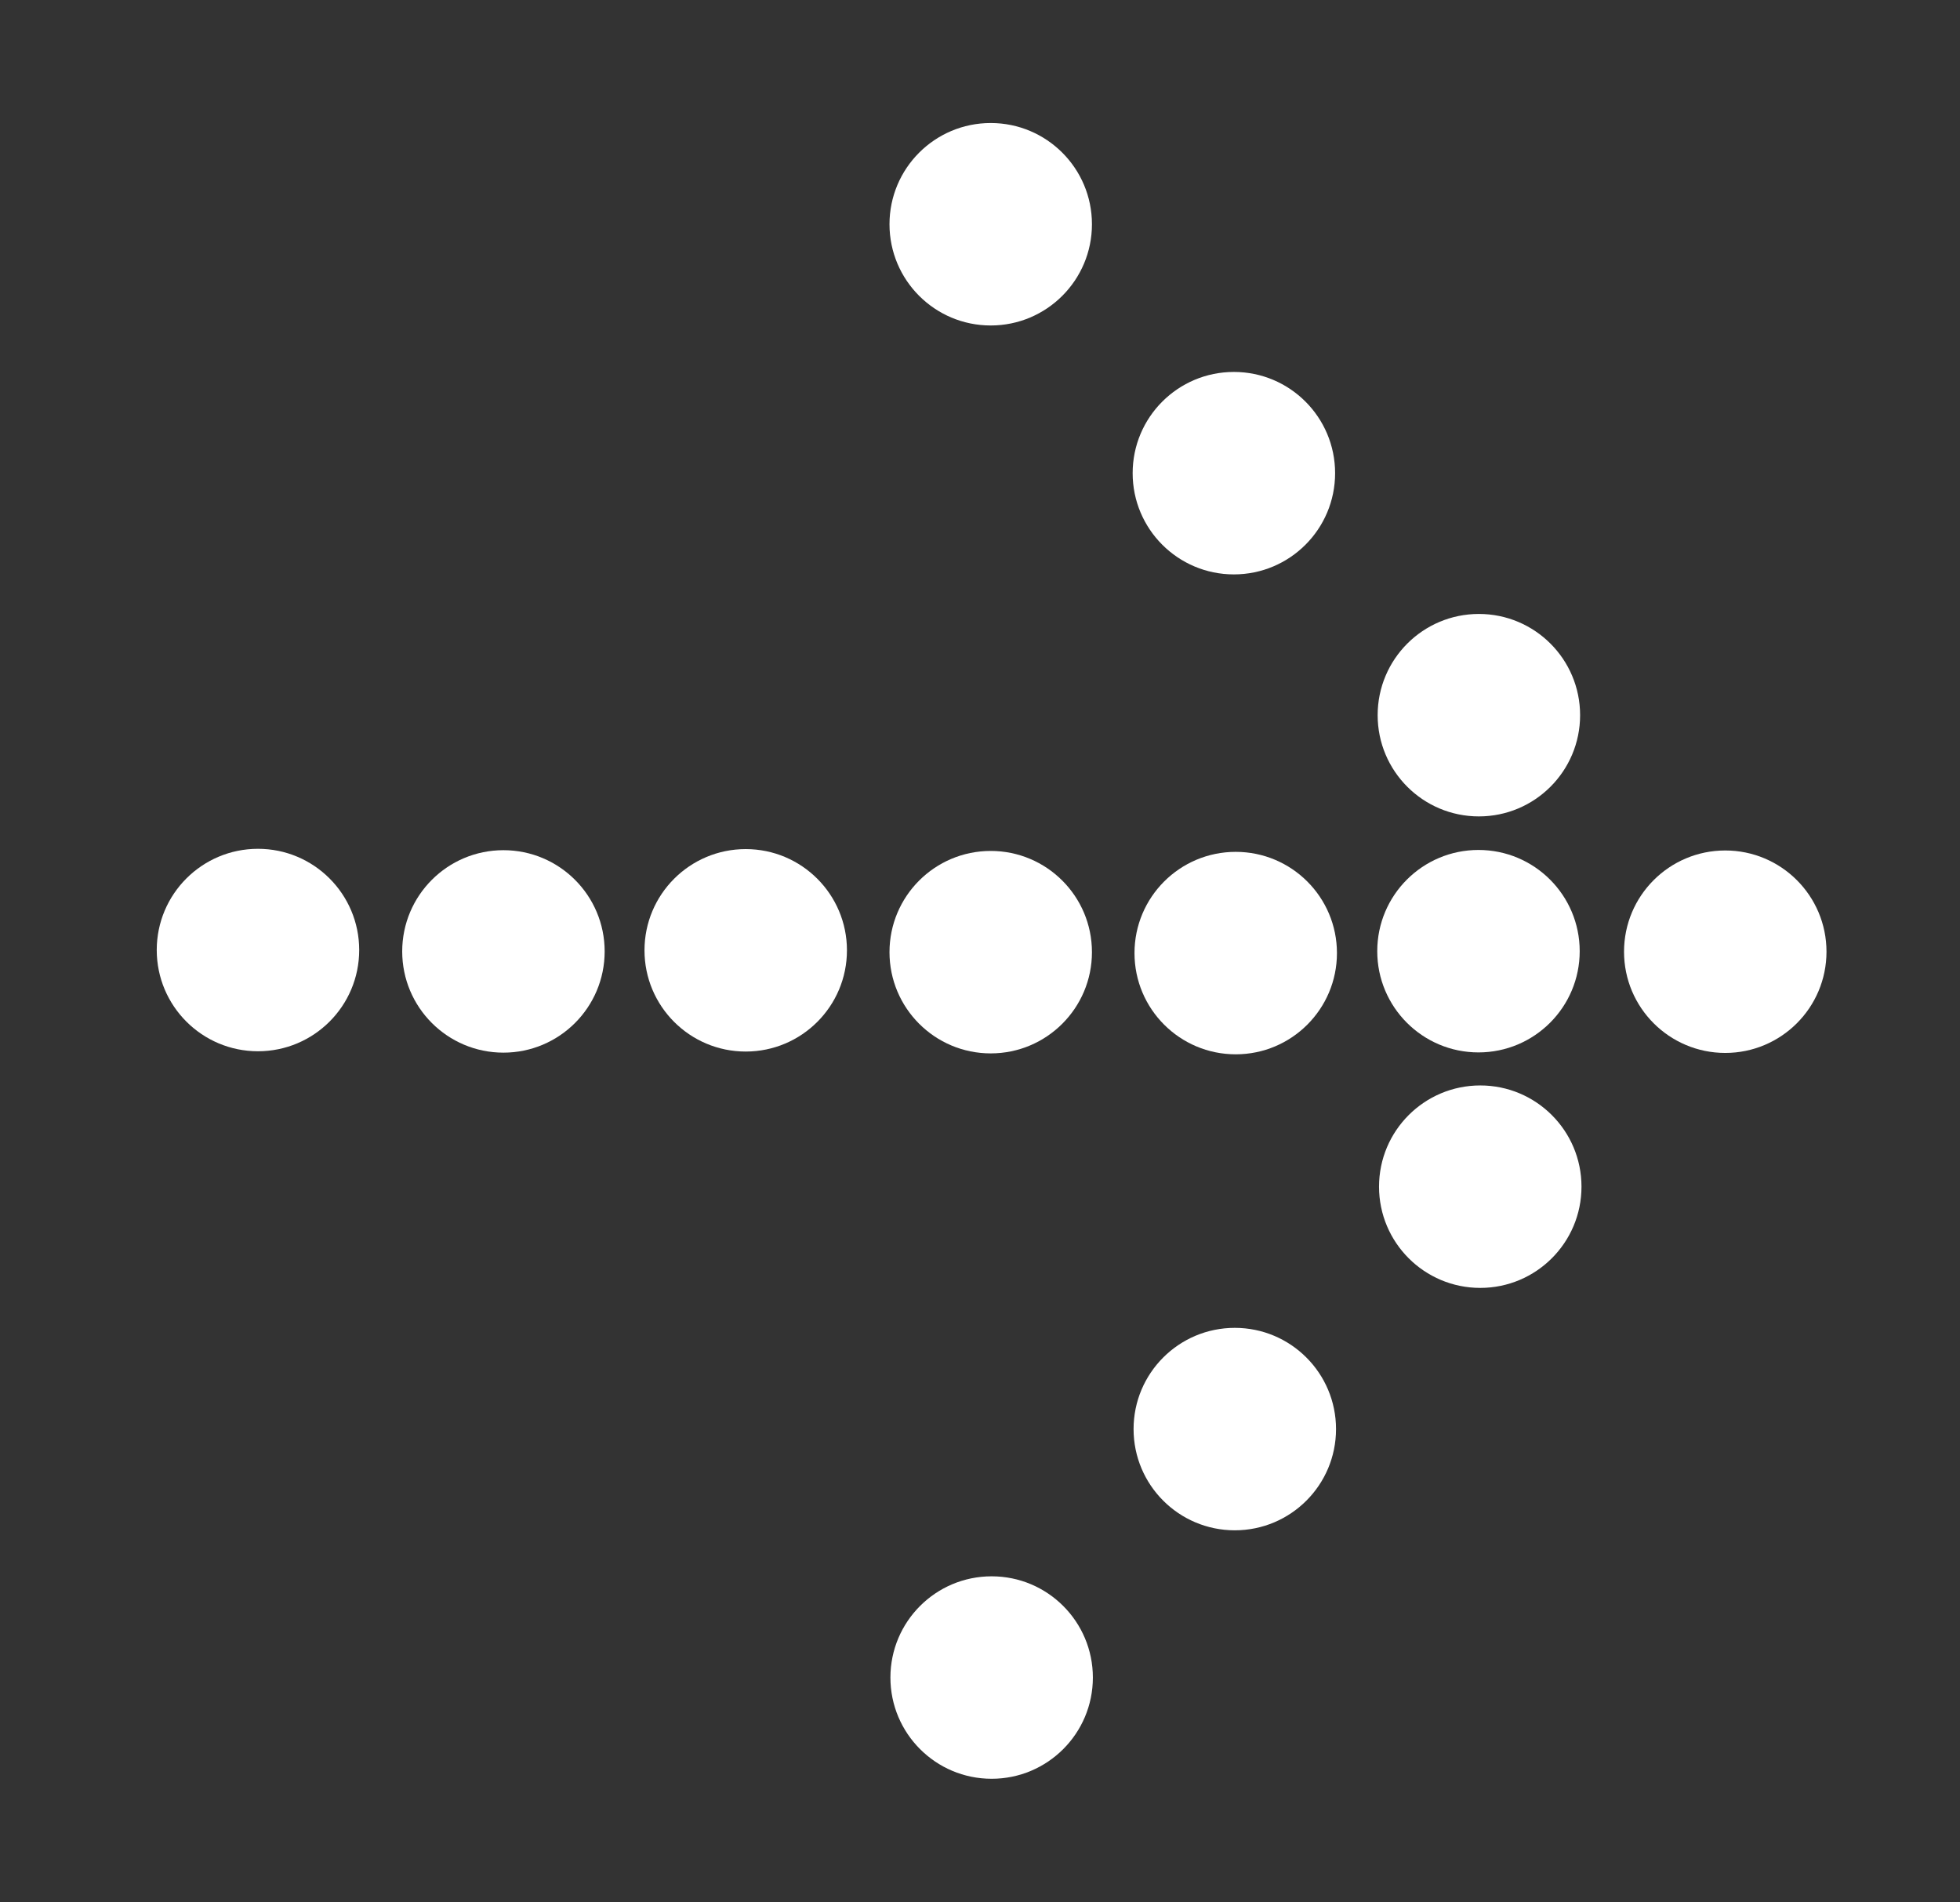
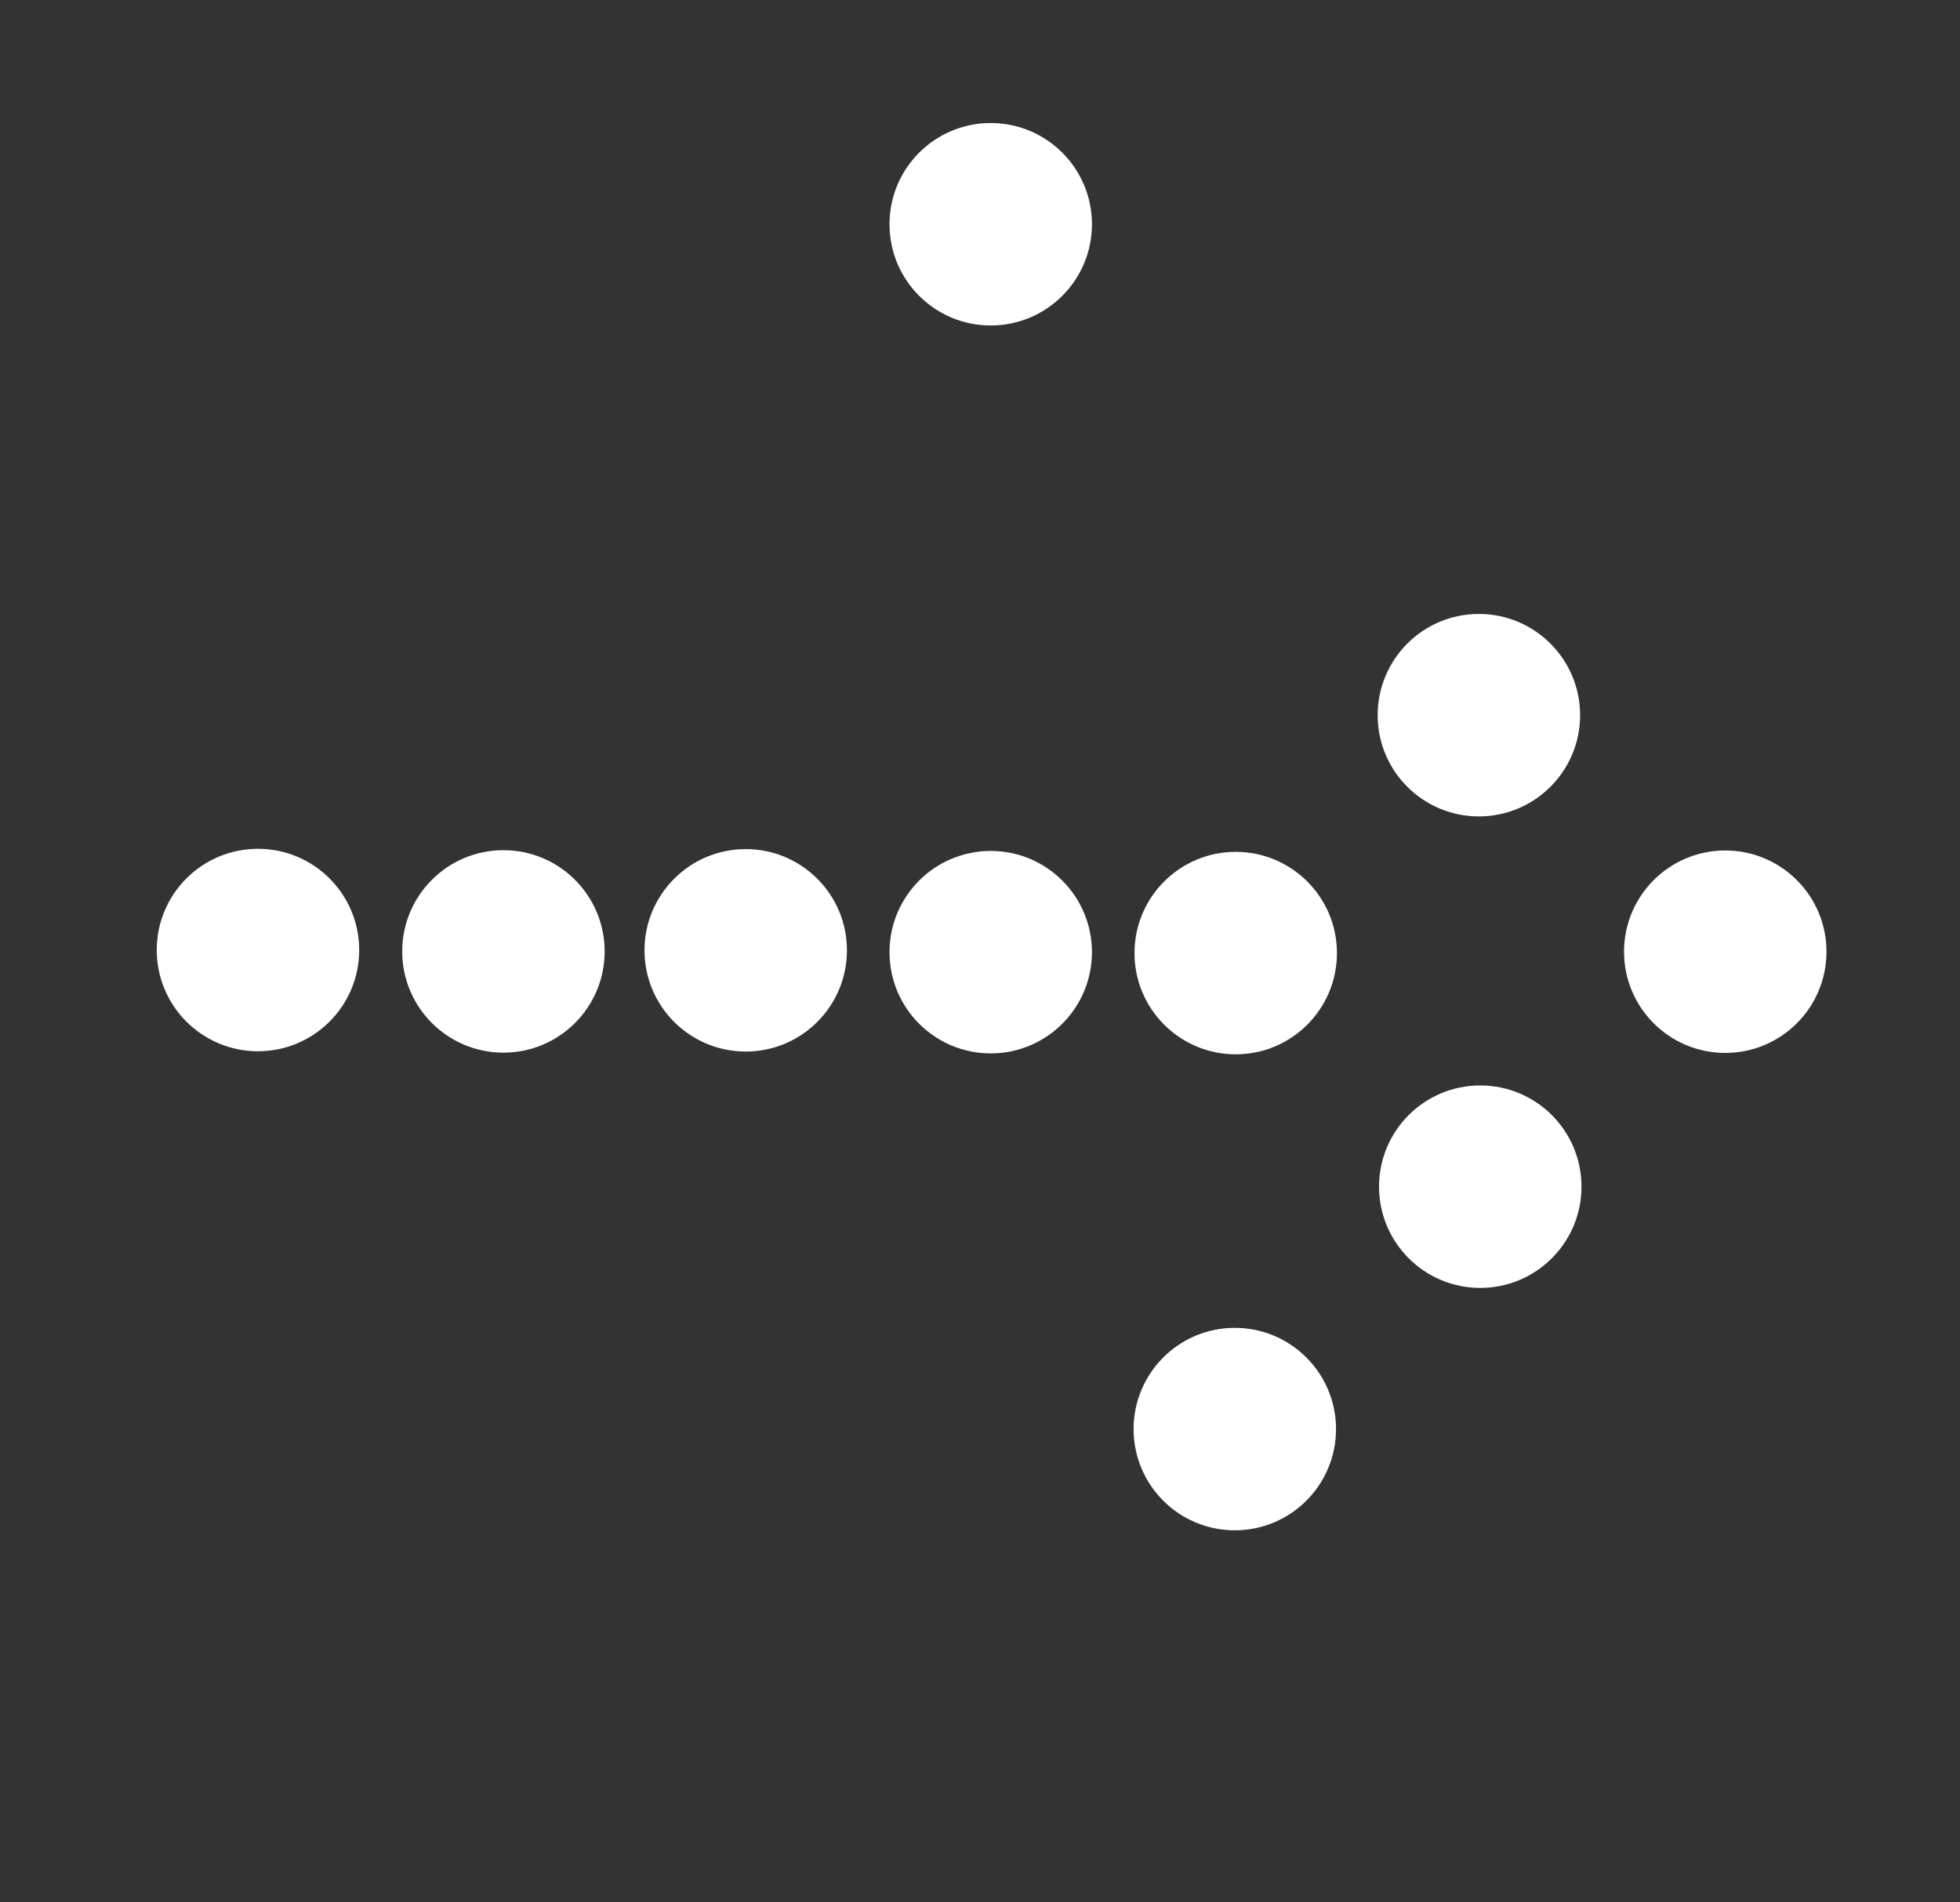
<svg xmlns="http://www.w3.org/2000/svg" width="34" height="33" viewBox="0 0 34 33" fill="none">
  <rect x="0" y="0" width="34" height="33" fill="#333333" stroke="none" />
  <circle cx="4.475" cy="16.48" r="1.756" fill="white" />
  <circle cx="8.733" cy="16.504" r="1.756" fill="white" />
  <circle cx="12.936" cy="16.485" r="1.756" fill="white" />
  <circle cx="17.186" cy="16.517" r="1.756" fill="white" />
  <circle cx="21.436" cy="16.533" r="1.756" fill="white" />
-   <circle cx="25.647" cy="16.5" r="1.756" fill="white" />
  <circle cx="29.928" cy="16.509" r="1.756" fill="white" />
  <circle cx="25.678" cy="20.585" r="1.756" fill="white" />
  <circle cx="21.42" cy="24.79" r="1.756" fill="white" />
-   <circle cx="17.202" cy="29.1" r="1.756" fill="white" />
  <circle cx="1.756" cy="1.756" r="1.756" transform="matrix(1 0 0 -1 23.898 14.162)" fill="white" />
-   <circle cx="1.756" cy="1.756" r="1.756" transform="matrix(1 0 0 -1 19.648 9.964)" fill="white" />
  <circle cx="1.756" cy="1.756" r="1.756" transform="matrix(1 0 0 -1 15.43 5.646)" fill="white" />
</svg>